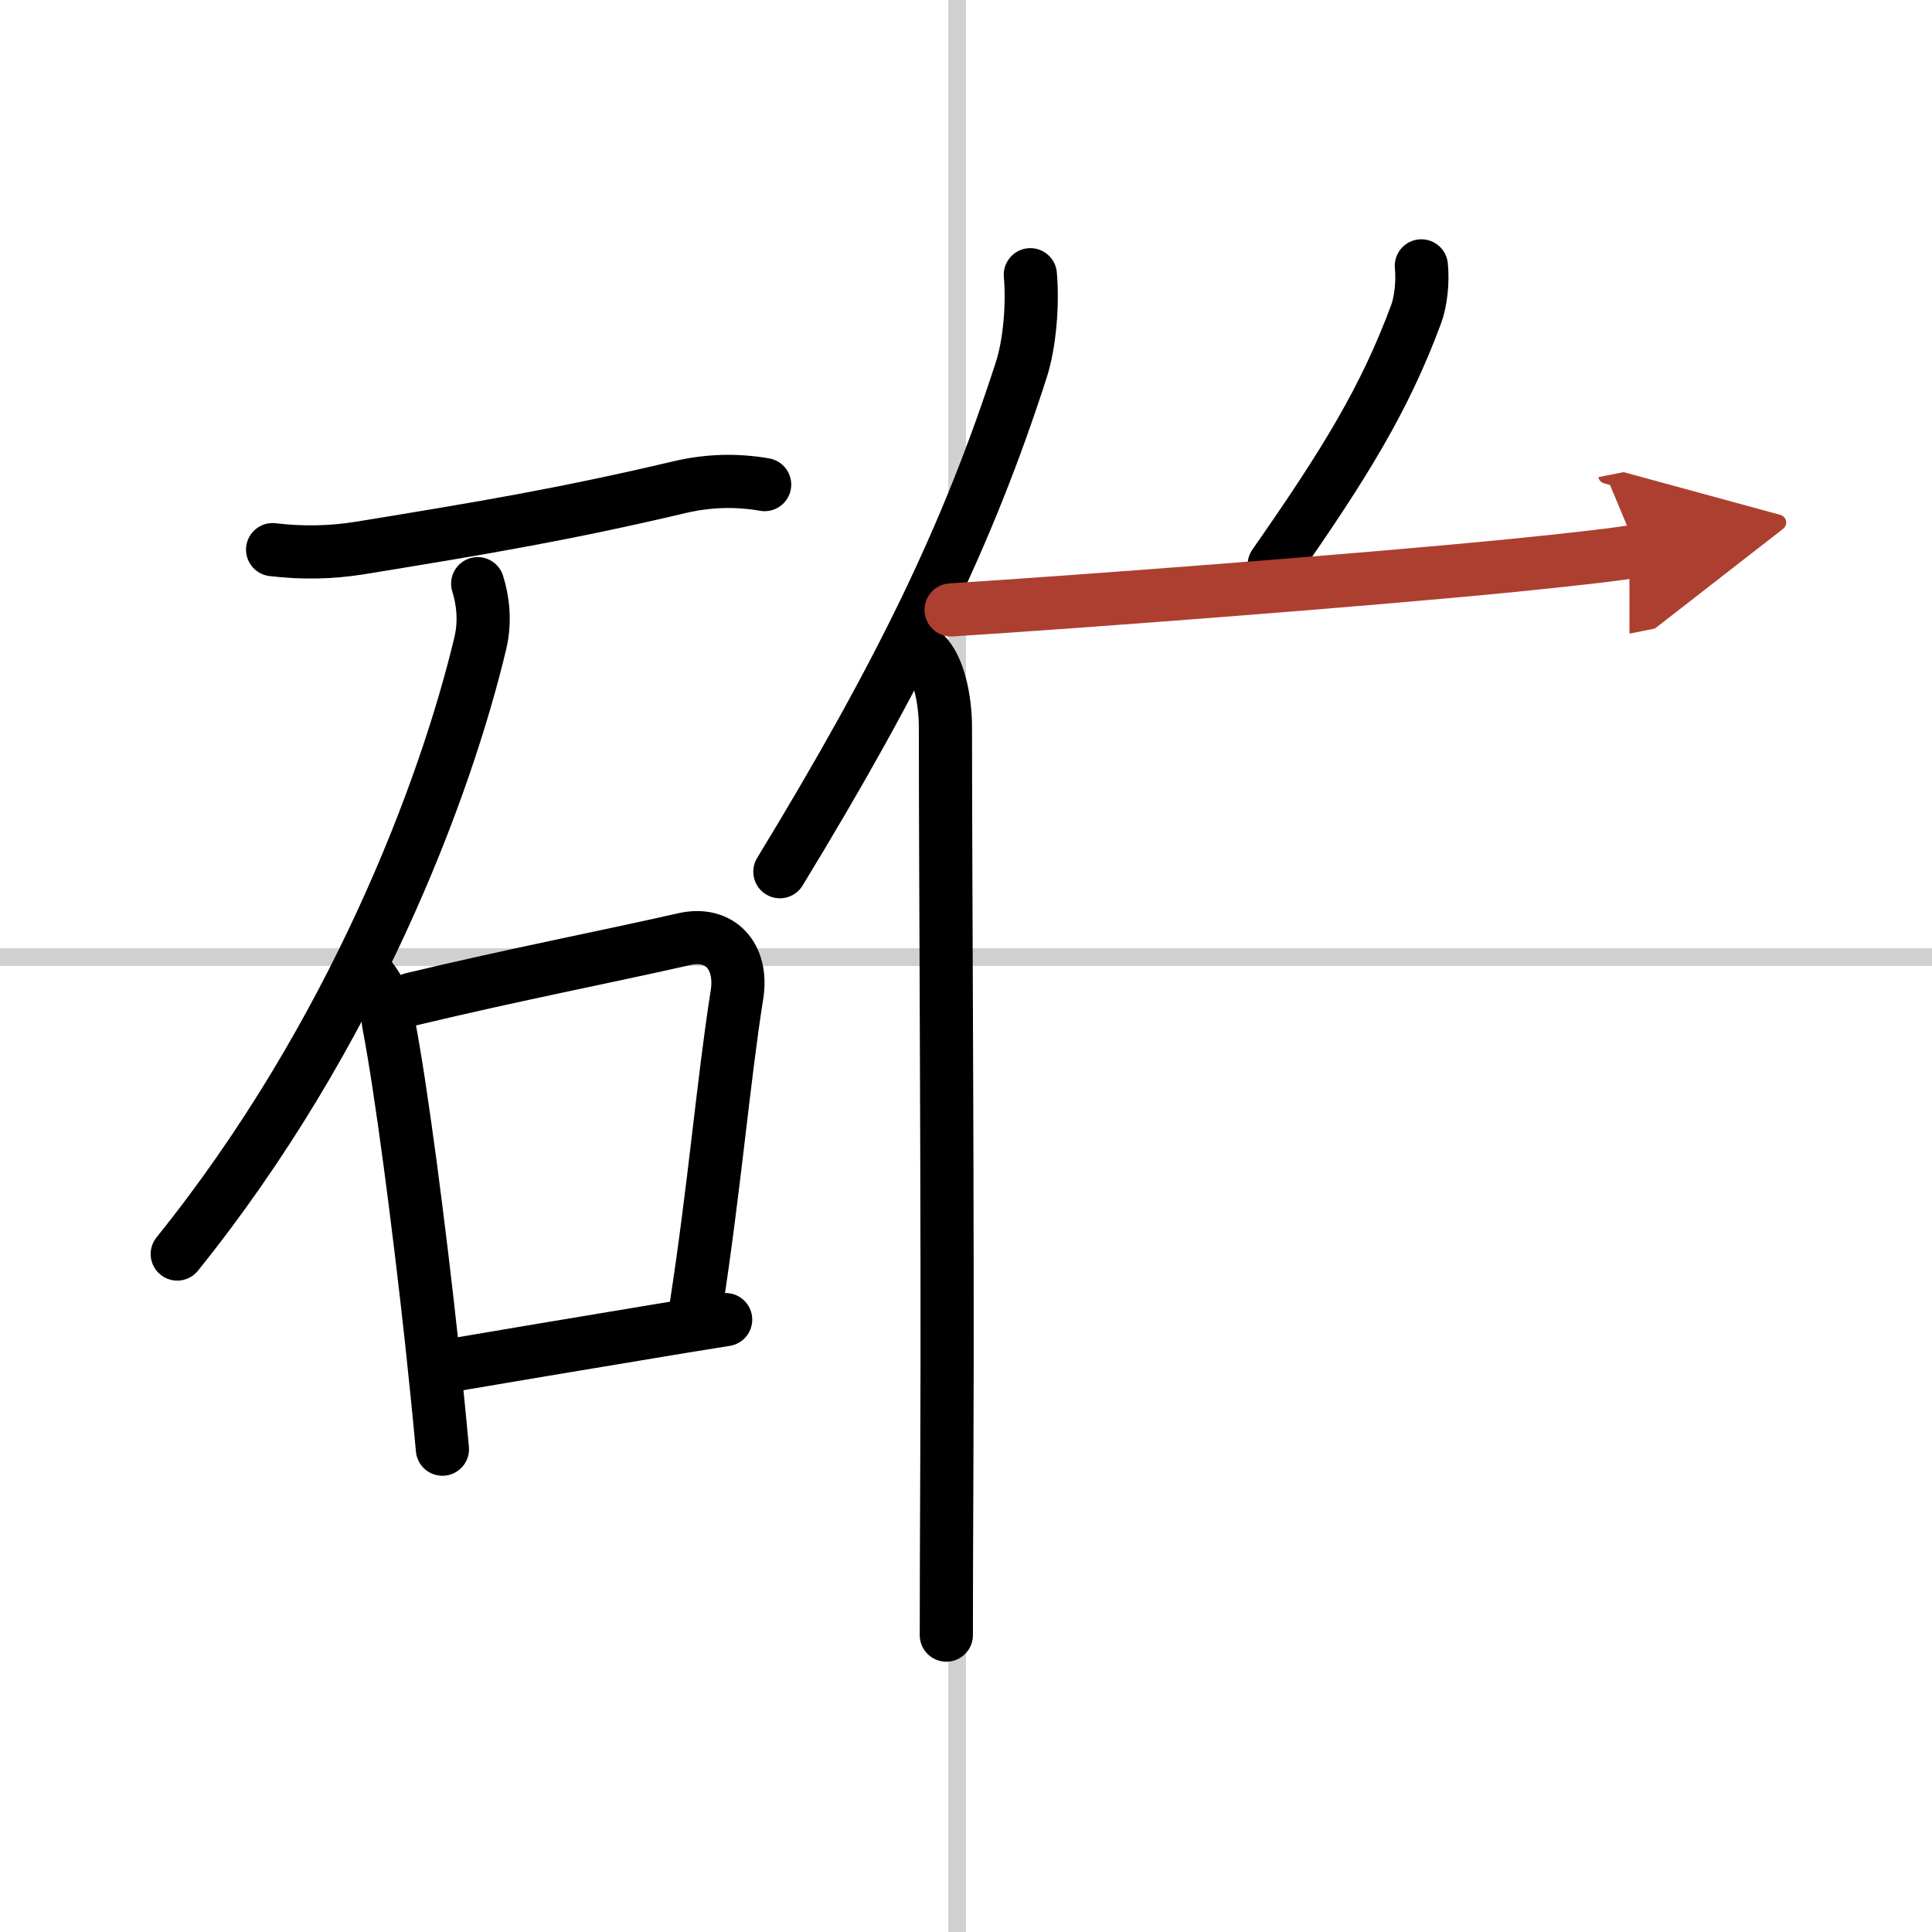
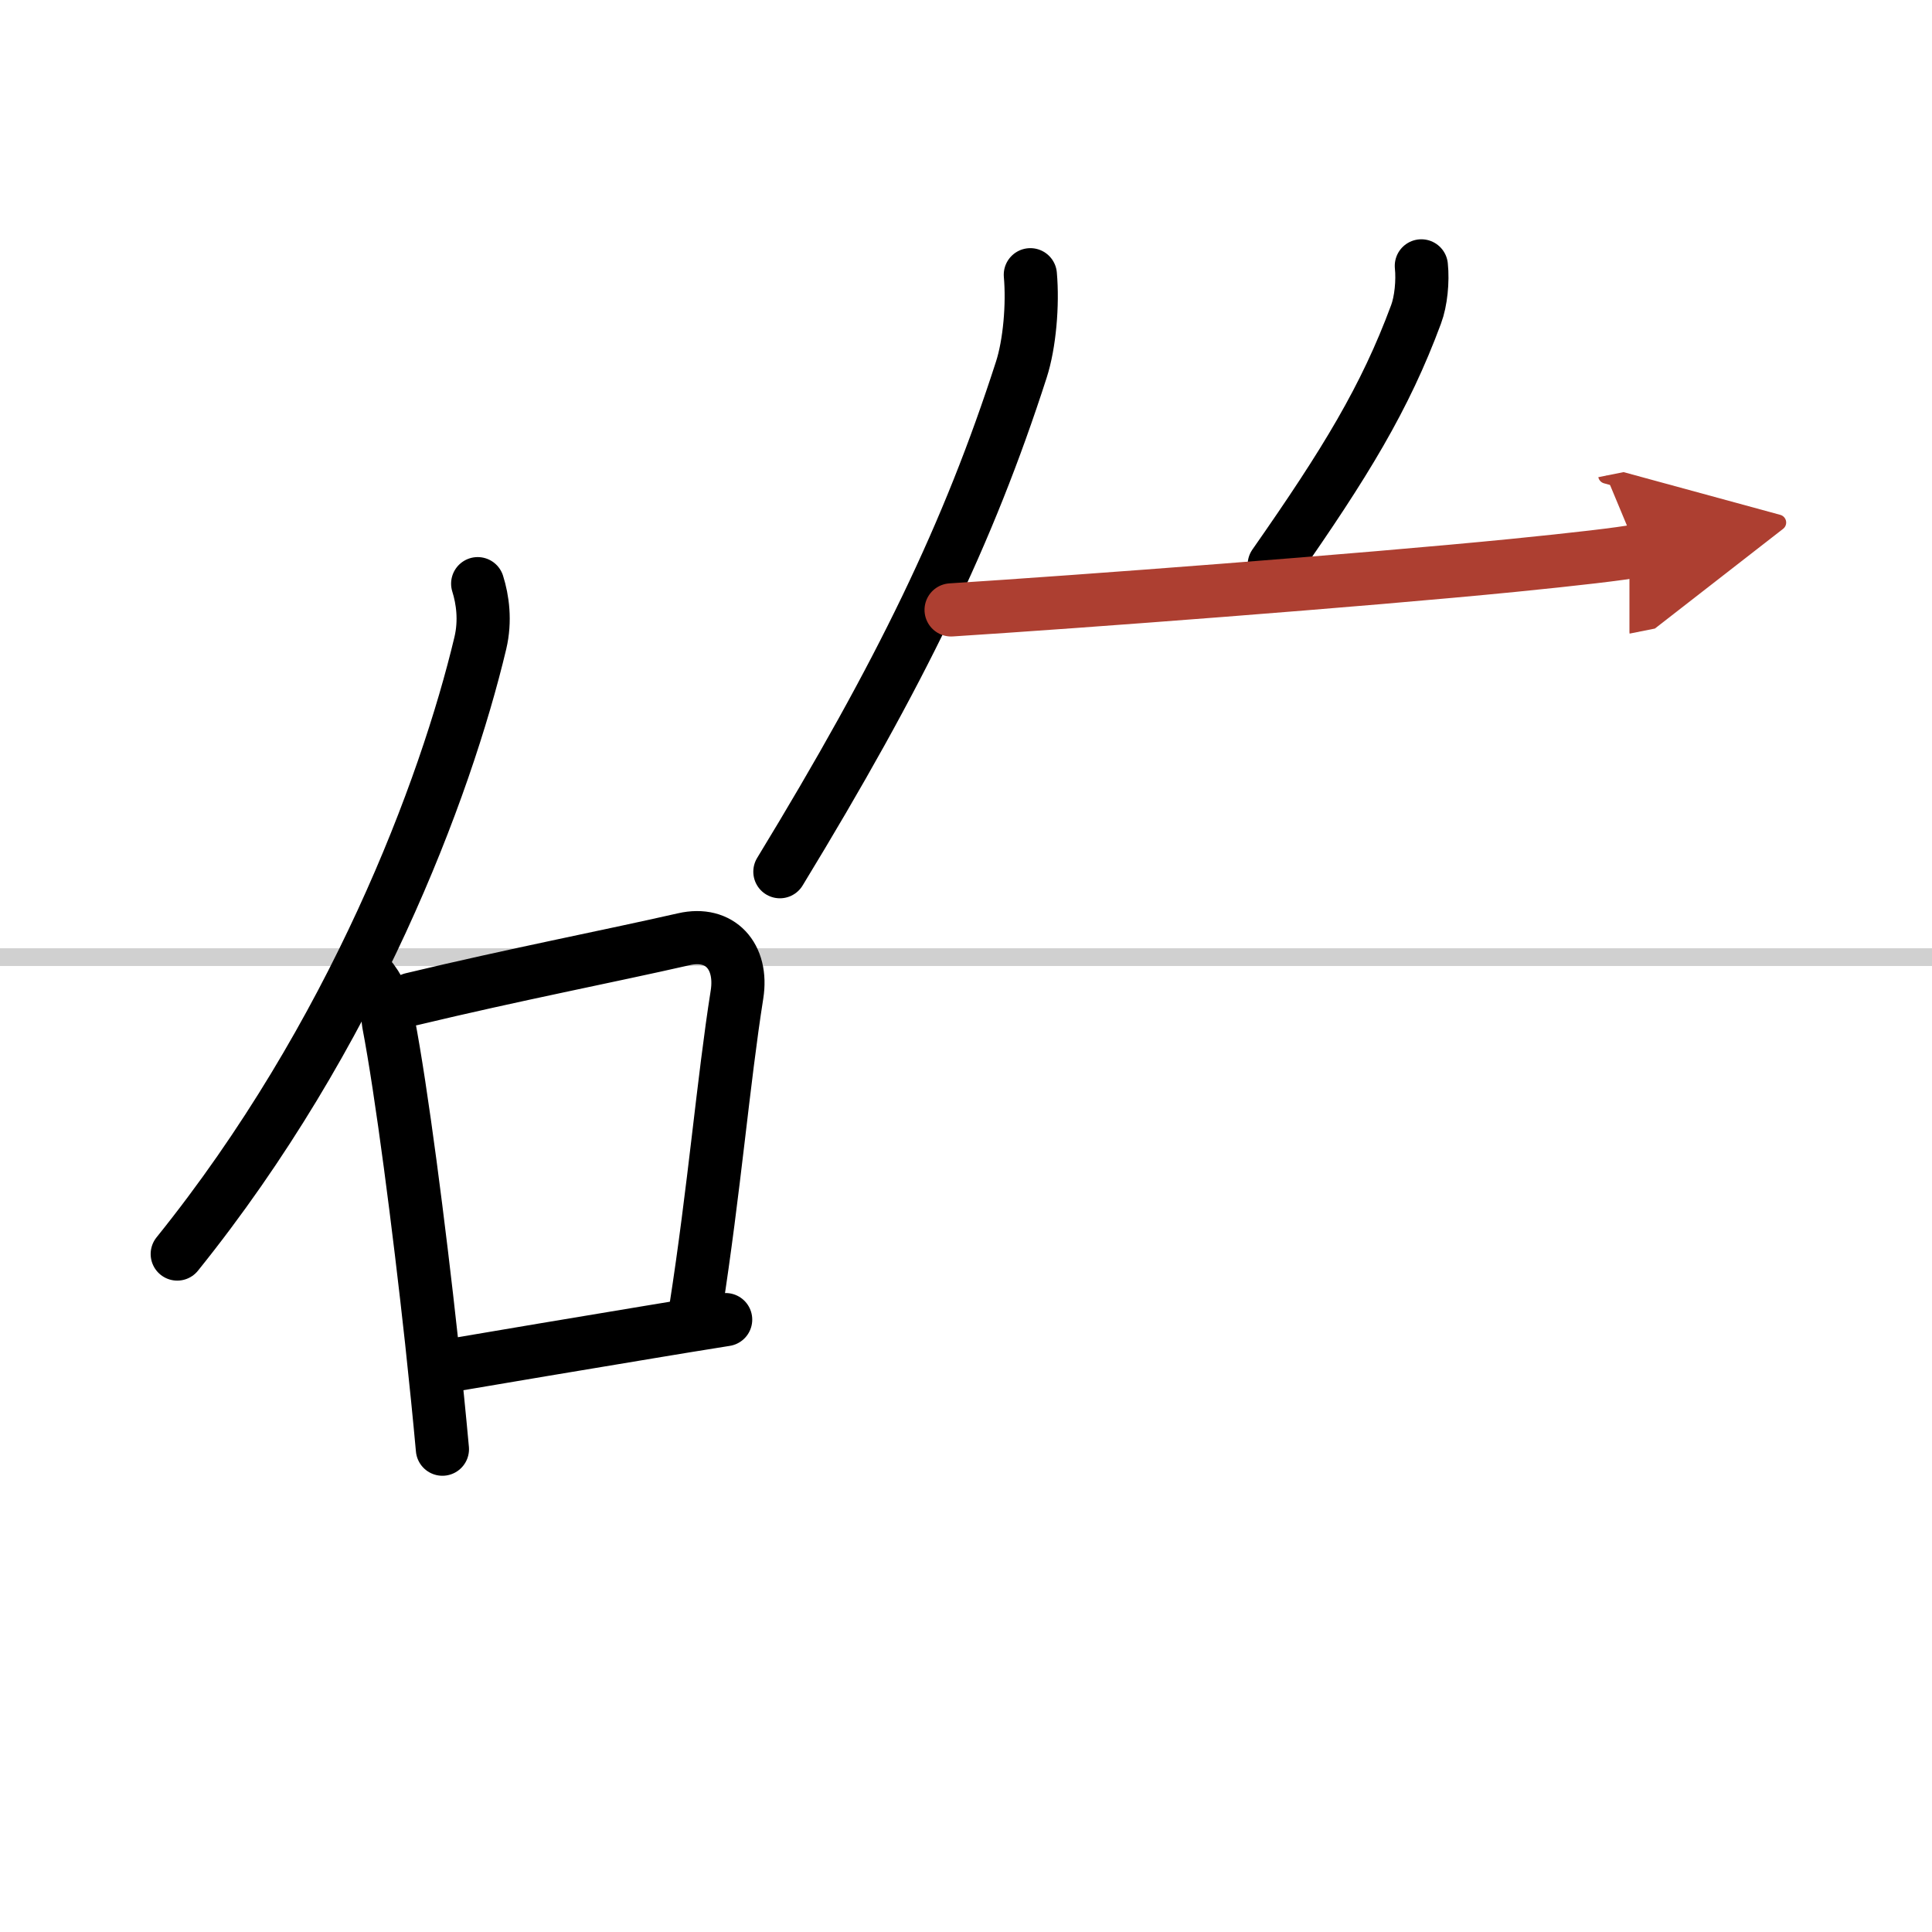
<svg xmlns="http://www.w3.org/2000/svg" width="400" height="400" viewBox="0 0 109 109">
  <defs>
    <marker id="a" markerWidth="4" orient="auto" refX="1" refY="5" viewBox="0 0 10 10">
      <polyline points="0 0 10 5 0 10 1 5" fill="#ad3f31" stroke="#ad3f31" />
    </marker>
  </defs>
  <g fill="none" stroke="#000" stroke-linecap="round" stroke-linejoin="round" stroke-width="3">
-     <rect width="100%" height="100%" fill="#fff" stroke="#fff" />
-     <line x1="54" x2="54" y2="109" stroke="#d0d0d0" stroke-width="1" />
    <line x2="109" y1="54" y2="54" stroke="#d0d0d0" stroke-width="1" />
-     <path d="m15.38 31.01c1.65 0.2 3.29 0.17 4.91-0.09 6.94-1.13 11.54-1.9 18.07-3.44 1.58-0.37 3.18-0.42 4.78-0.14" />
    <path d="m26.95 32.93c0.28 0.89 0.45 2.08 0.15 3.35-1.96 8.23-7.17 22.14-17.1 34.47" />
    <path d="m21 55.29c0.54 0.73 0.84 1.54 0.92 2.43 0.73 3.8 1.72 11.45 2.43 17.96 0.24 2.22 0.45 4.32 0.61 6.08" />
    <path d="m23.23 56.37c5.85-1.4 10.95-2.38 15.35-3.38 2.04-0.47 3.34 0.96 3 3.12-0.77 4.86-1.28 11.01-2.33 17.74" />
    <path d="m25.09 77.09c3.76-0.64 7.28-1.23 11.62-1.95 1.32-0.22 2.72-0.45 4.23-0.69" />
    <path d="M58.13,15.5c0.15,1.69-0.04,3.91-0.51,5.36C54.64,30.1,50.85,37.93,44,49.18" />
-     <path d="m52.19 36.9c0.73 0.73 1.15 2.45 1.15 4.16 0 8.95 0.14 28.09 0.08 41.14-0.02 4.62-0.03 8.27-0.03 10.05" />
    <path d="m80.19 15c0.09 0.86-0.02 2-0.3 2.74-1.75 4.72-3.98 8.37-8 14.12" />
    <path d="m53.66 34.41c7.36-0.47 23.03-1.65 31.71-2.51 3.5-0.35 6.11-0.65 7.01-0.83" marker-end="url(#a)" stroke="#ad3f31" />
  </g>
</svg>